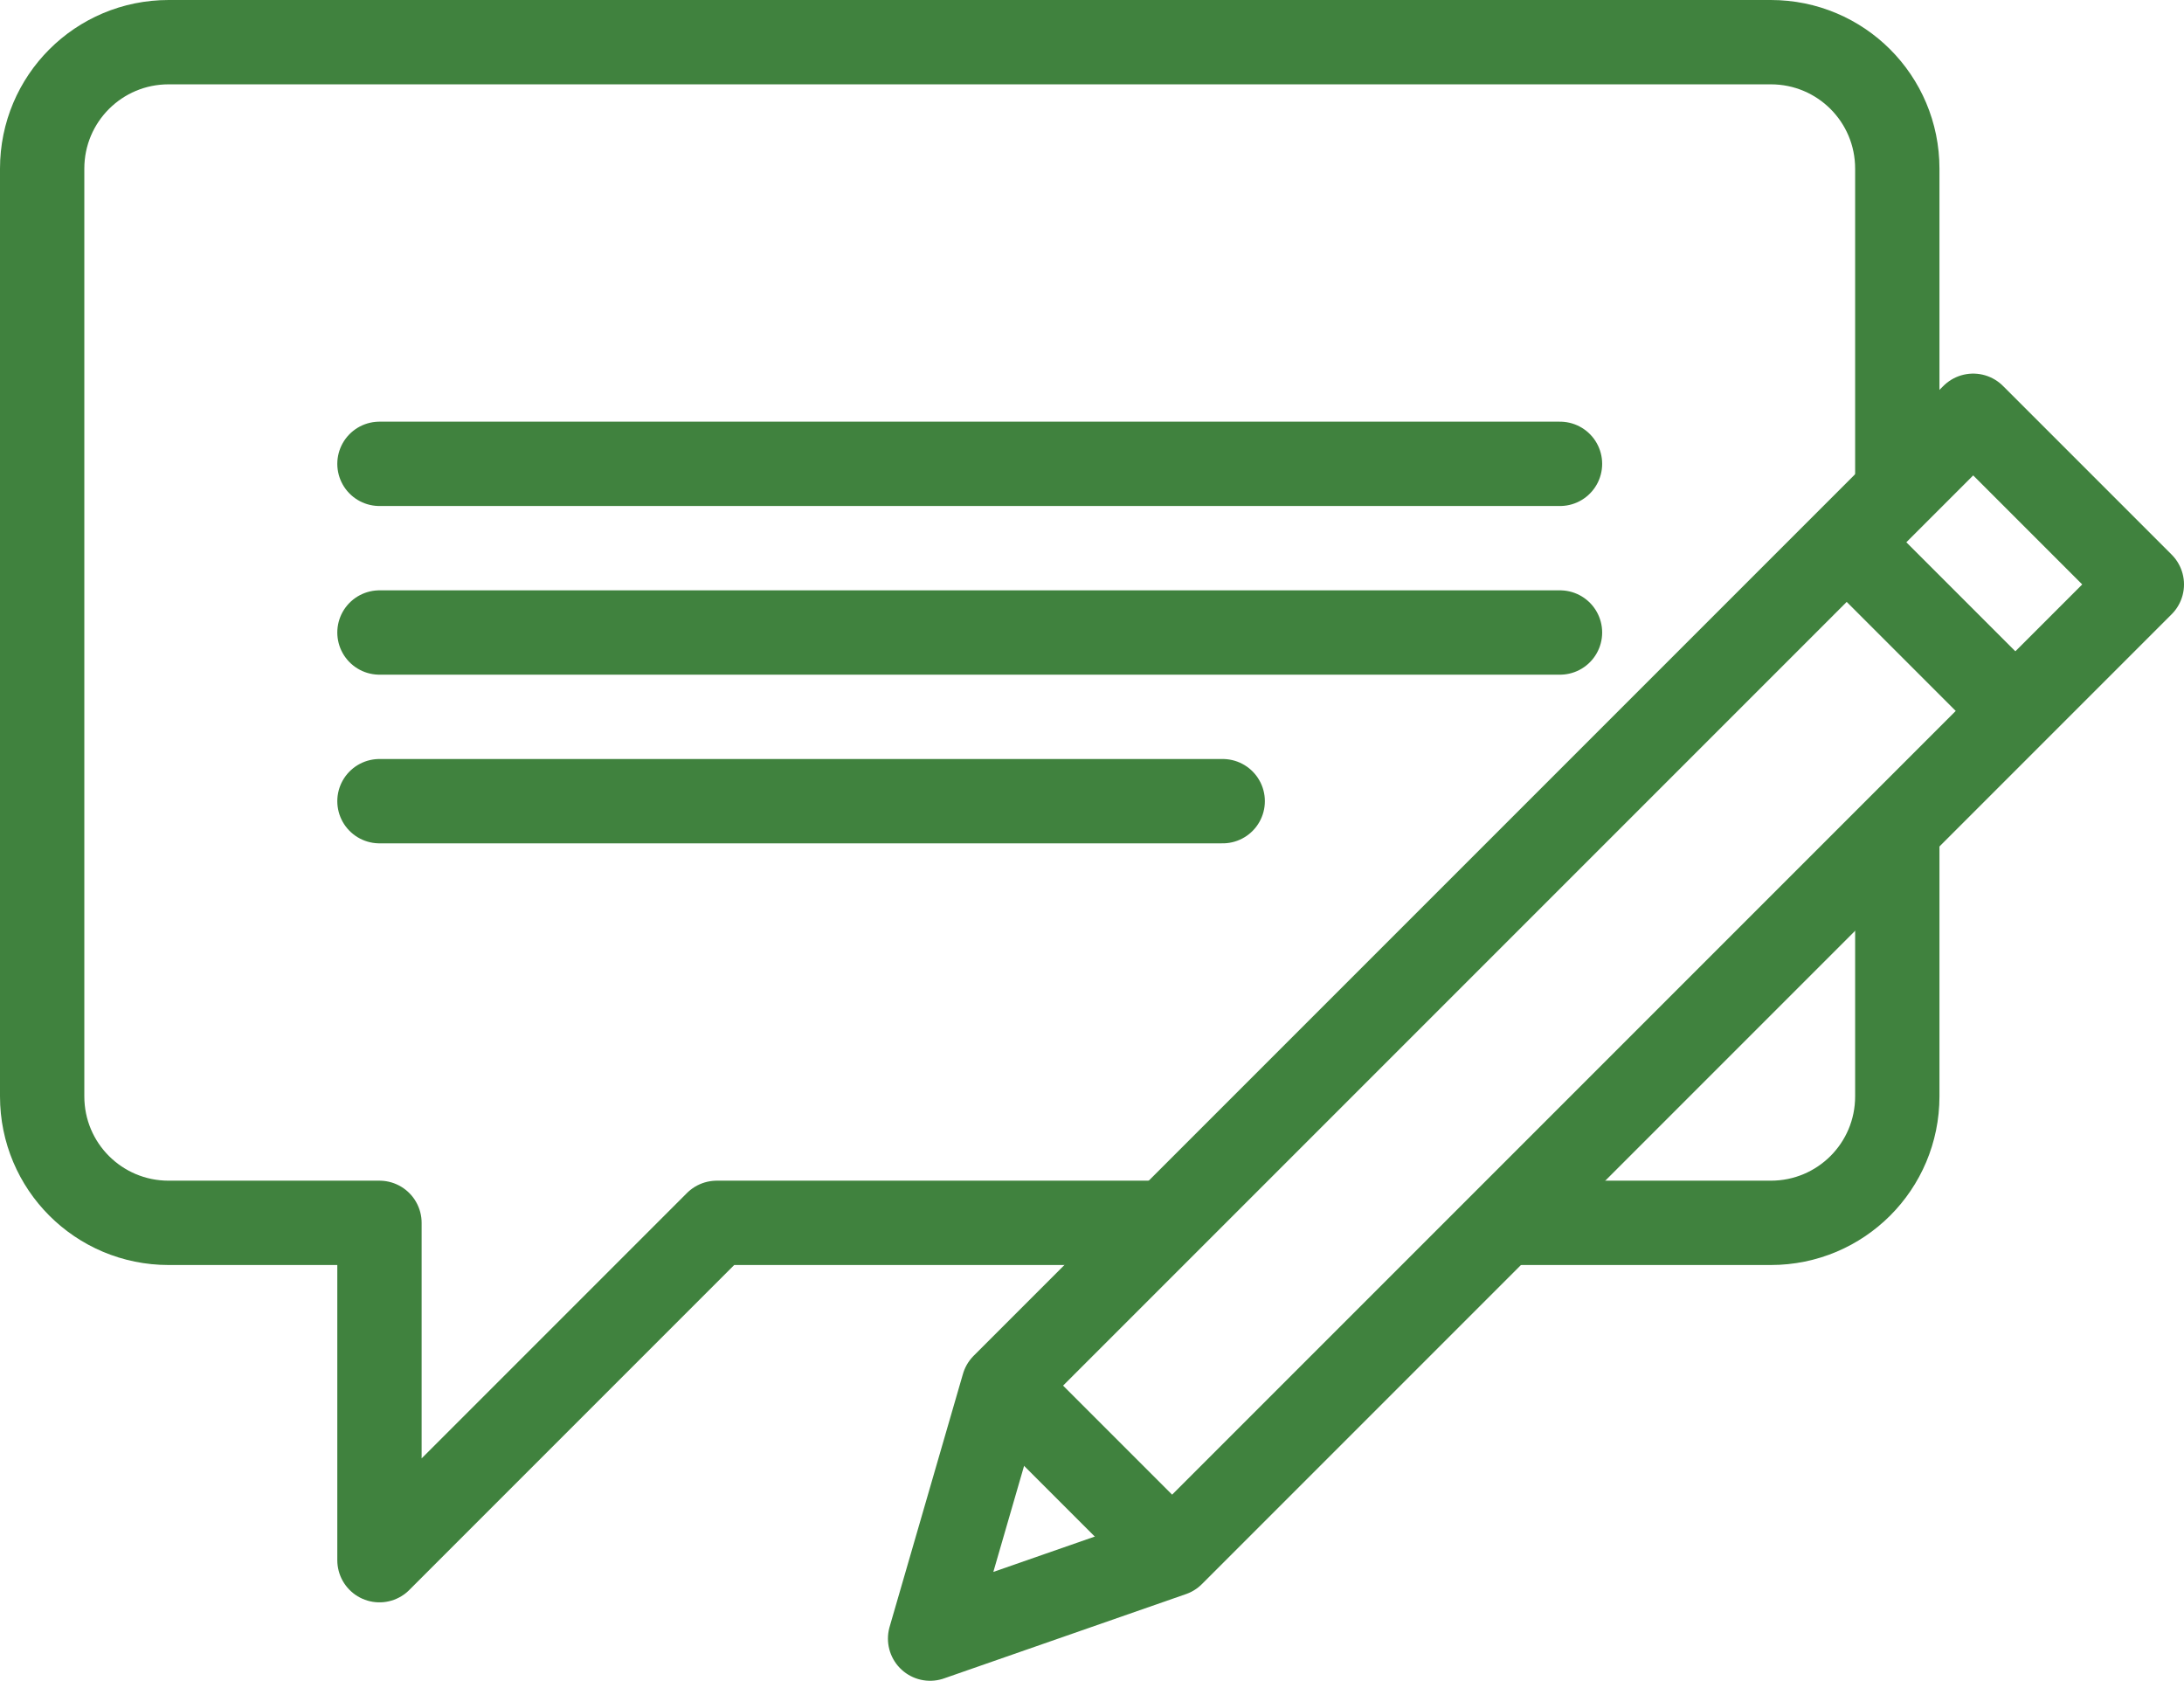
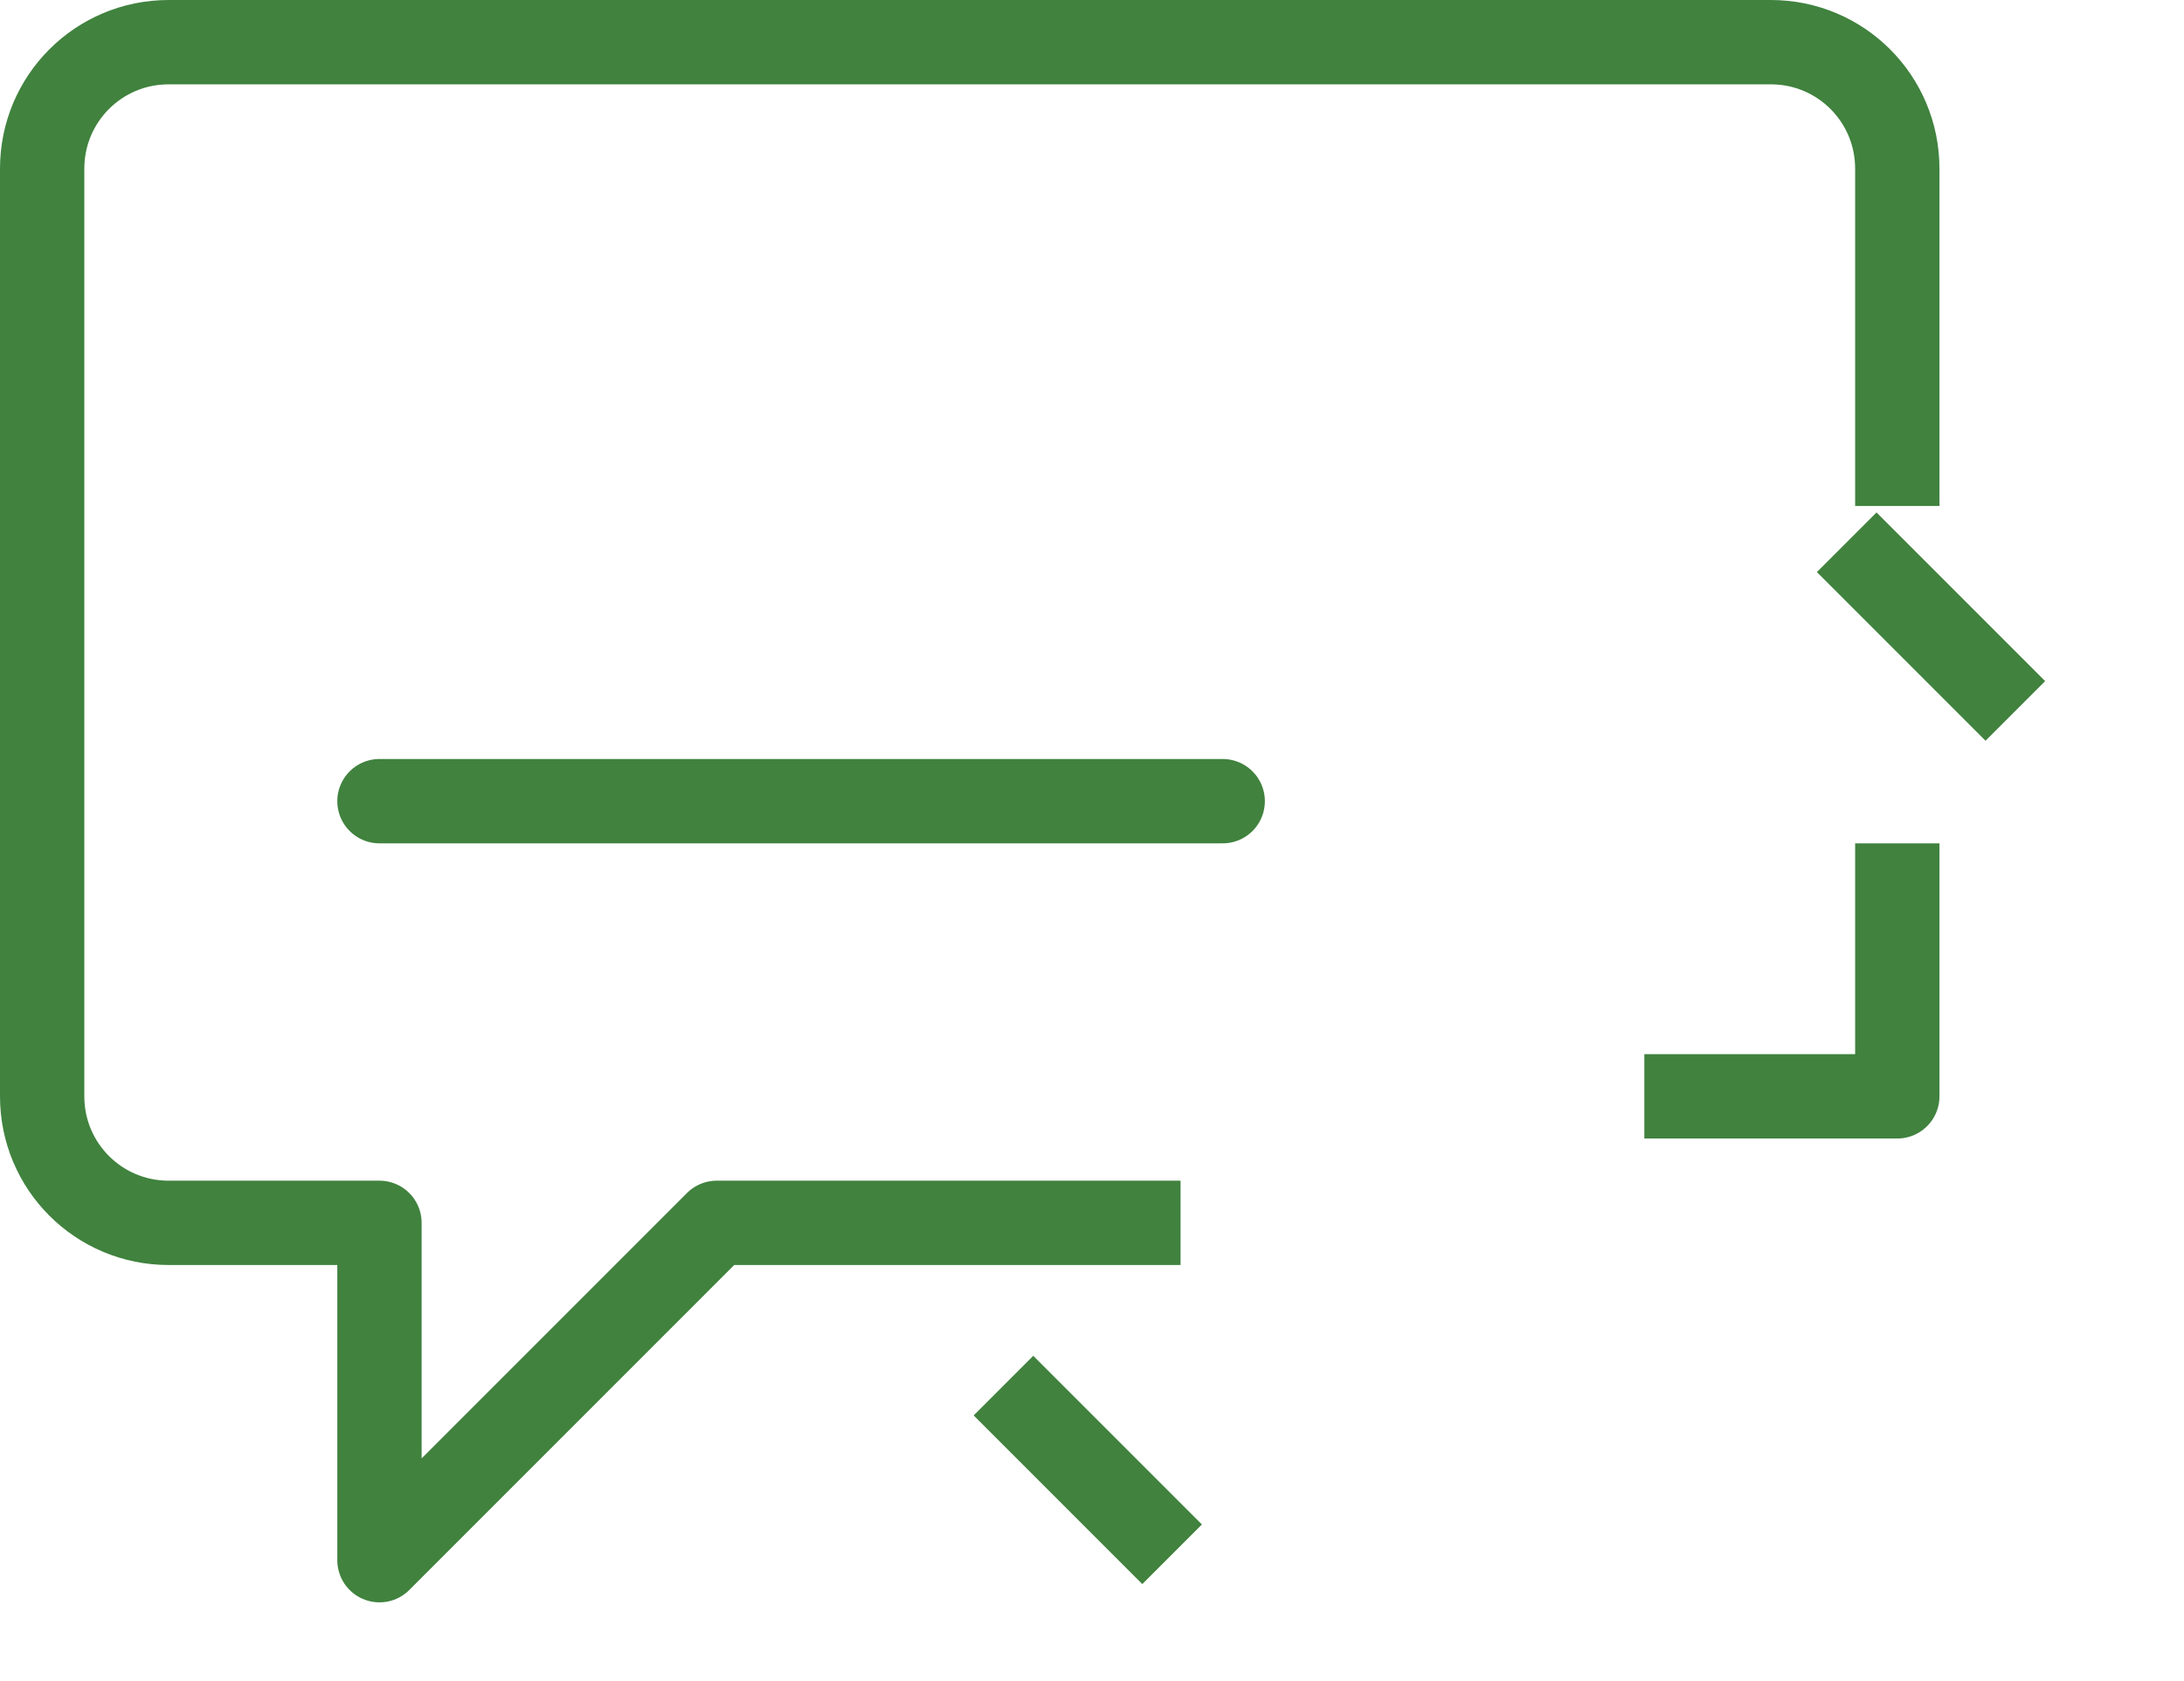
<svg xmlns="http://www.w3.org/2000/svg" id="Layer_2" data-name="Layer 2" viewBox="0 0 51.8 39.86">
  <defs>
    <style>
      .cls-1 {
        stroke-linecap: round;
      }

      .cls-1, .cls-2 {
        fill: none;
        stroke: #40823e;
        stroke-linejoin: round;
        stroke-width: 2px;
      }
    </style>
  </defs>
  <g id="Layer_1-2" data-name="Layer 1">
    <g>
      <path class="cls-2" d="m45,12V4c0-1.66-1.34-3-3-3H4c-1.66,0-3,1.34-3,3v22c0,1.66,1.34,3,3,3h5v8l8-8h11" />
-       <line class="cls-1" x1="9" y1="15" x2="37" y2="15" />
-       <line class="cls-1" x1="9" y1="11" x2="37" y2="11" />
      <line class="cls-1" x1="9" y1="19" x2="29" y2="19" />
-       <polygon class="cls-2" points="46.8 9.86 23.8 32.86 22.06 38.86 27.8 36.86 50.8 13.86 46.8 9.86" />
      <line class="cls-2" x1="23.8" y1="32.86" x2="27.8" y2="36.86" />
      <line class="cls-2" x1="43.8" y1="12.86" x2="47.8" y2="16.86" />
-       <path class="cls-2" d="m45,20v6c0,1.66-1.34,3-3,3h-6" />
+       <path class="cls-2" d="m45,20v6h-6" />
    </g>
  </g>
</svg>